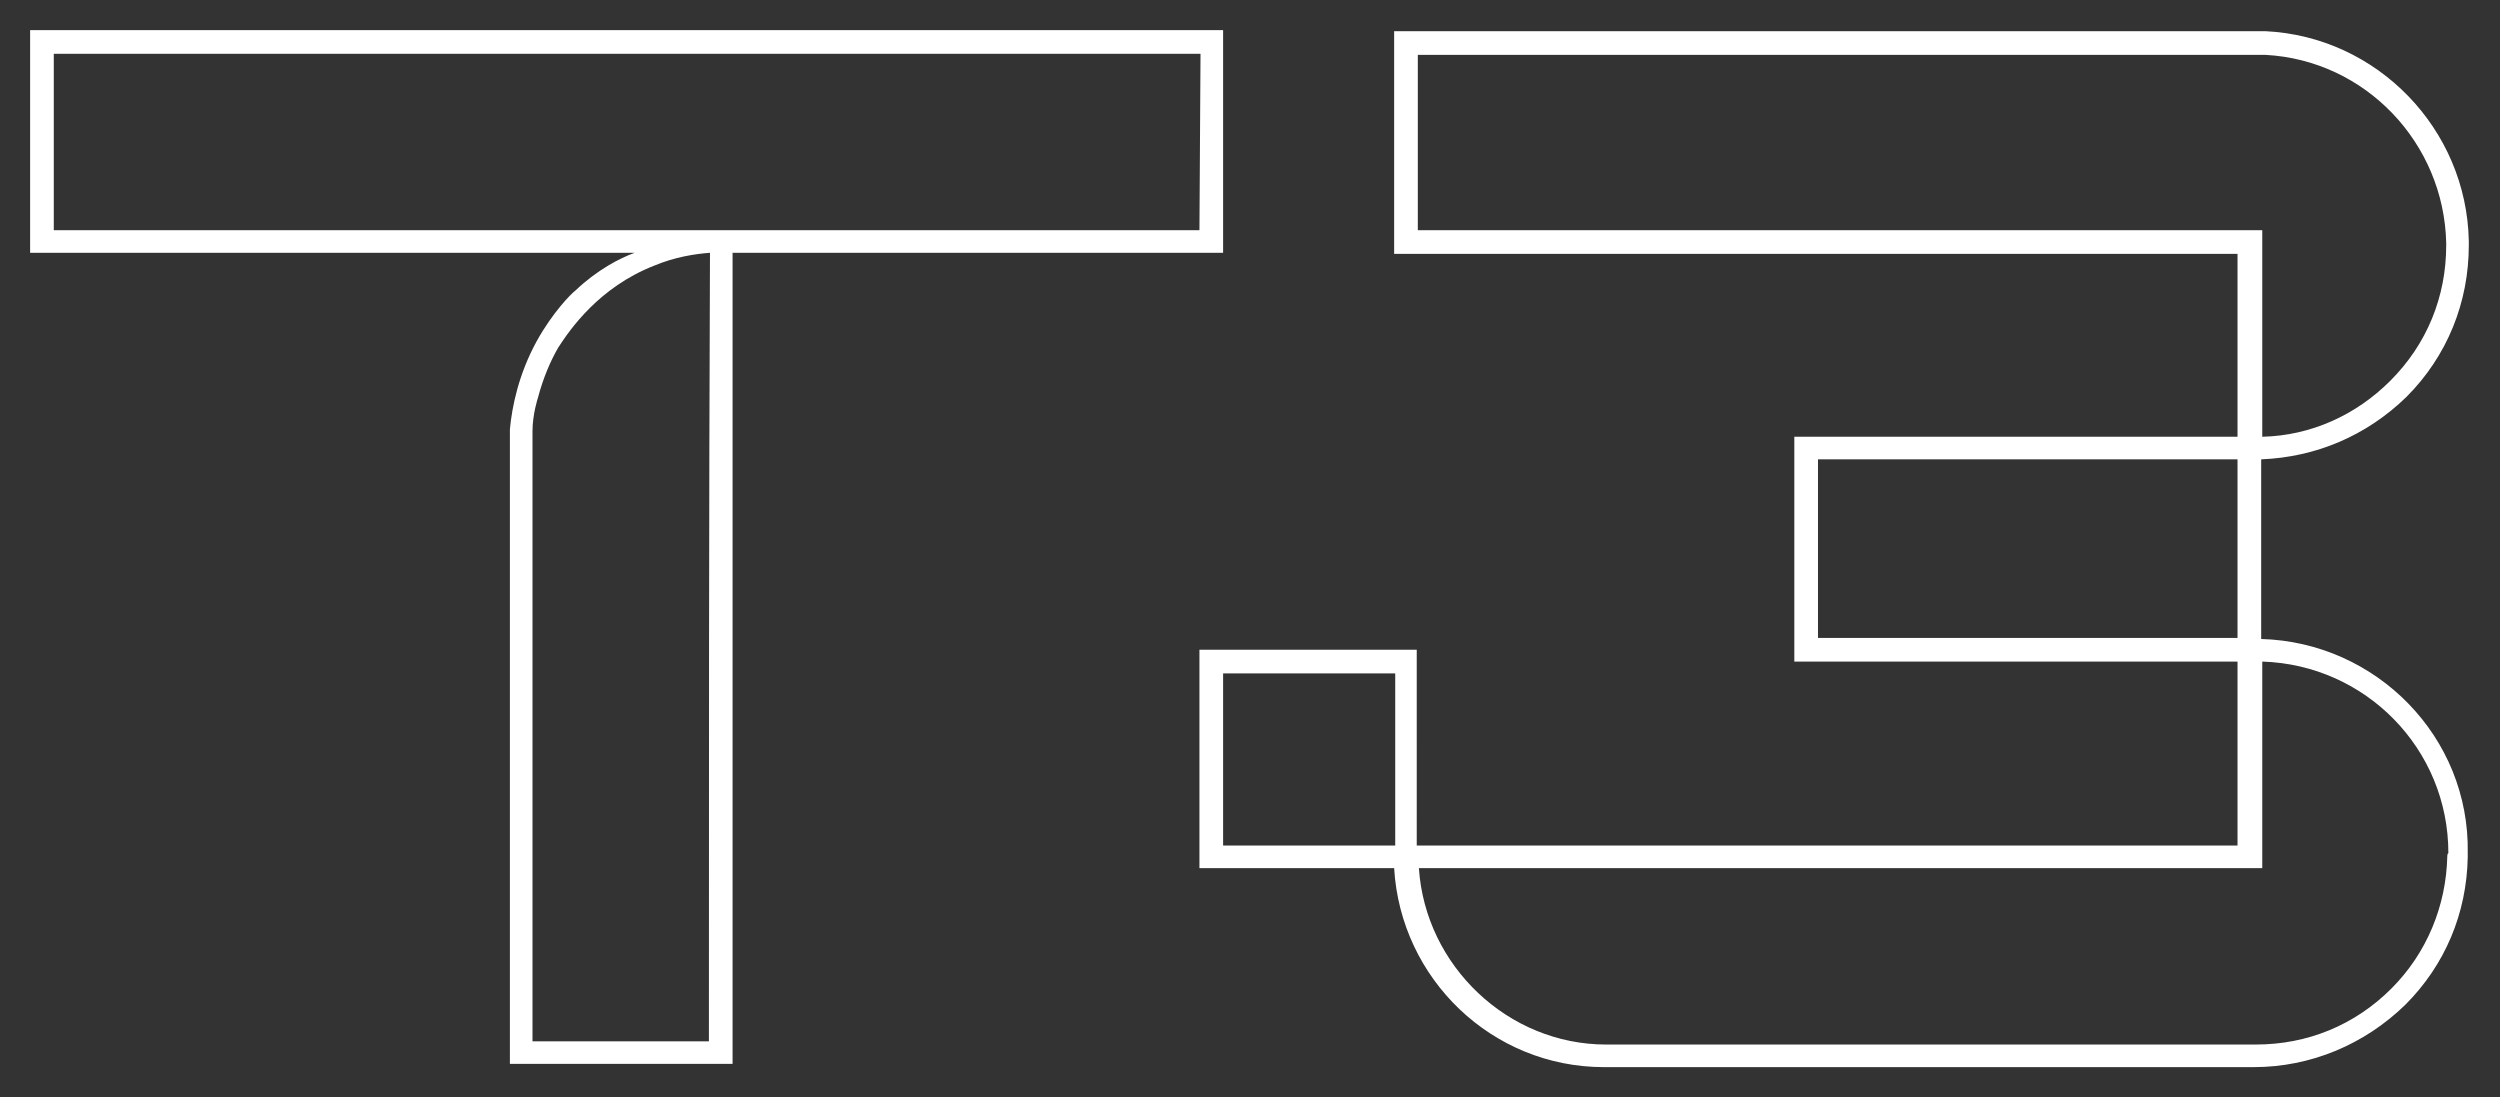
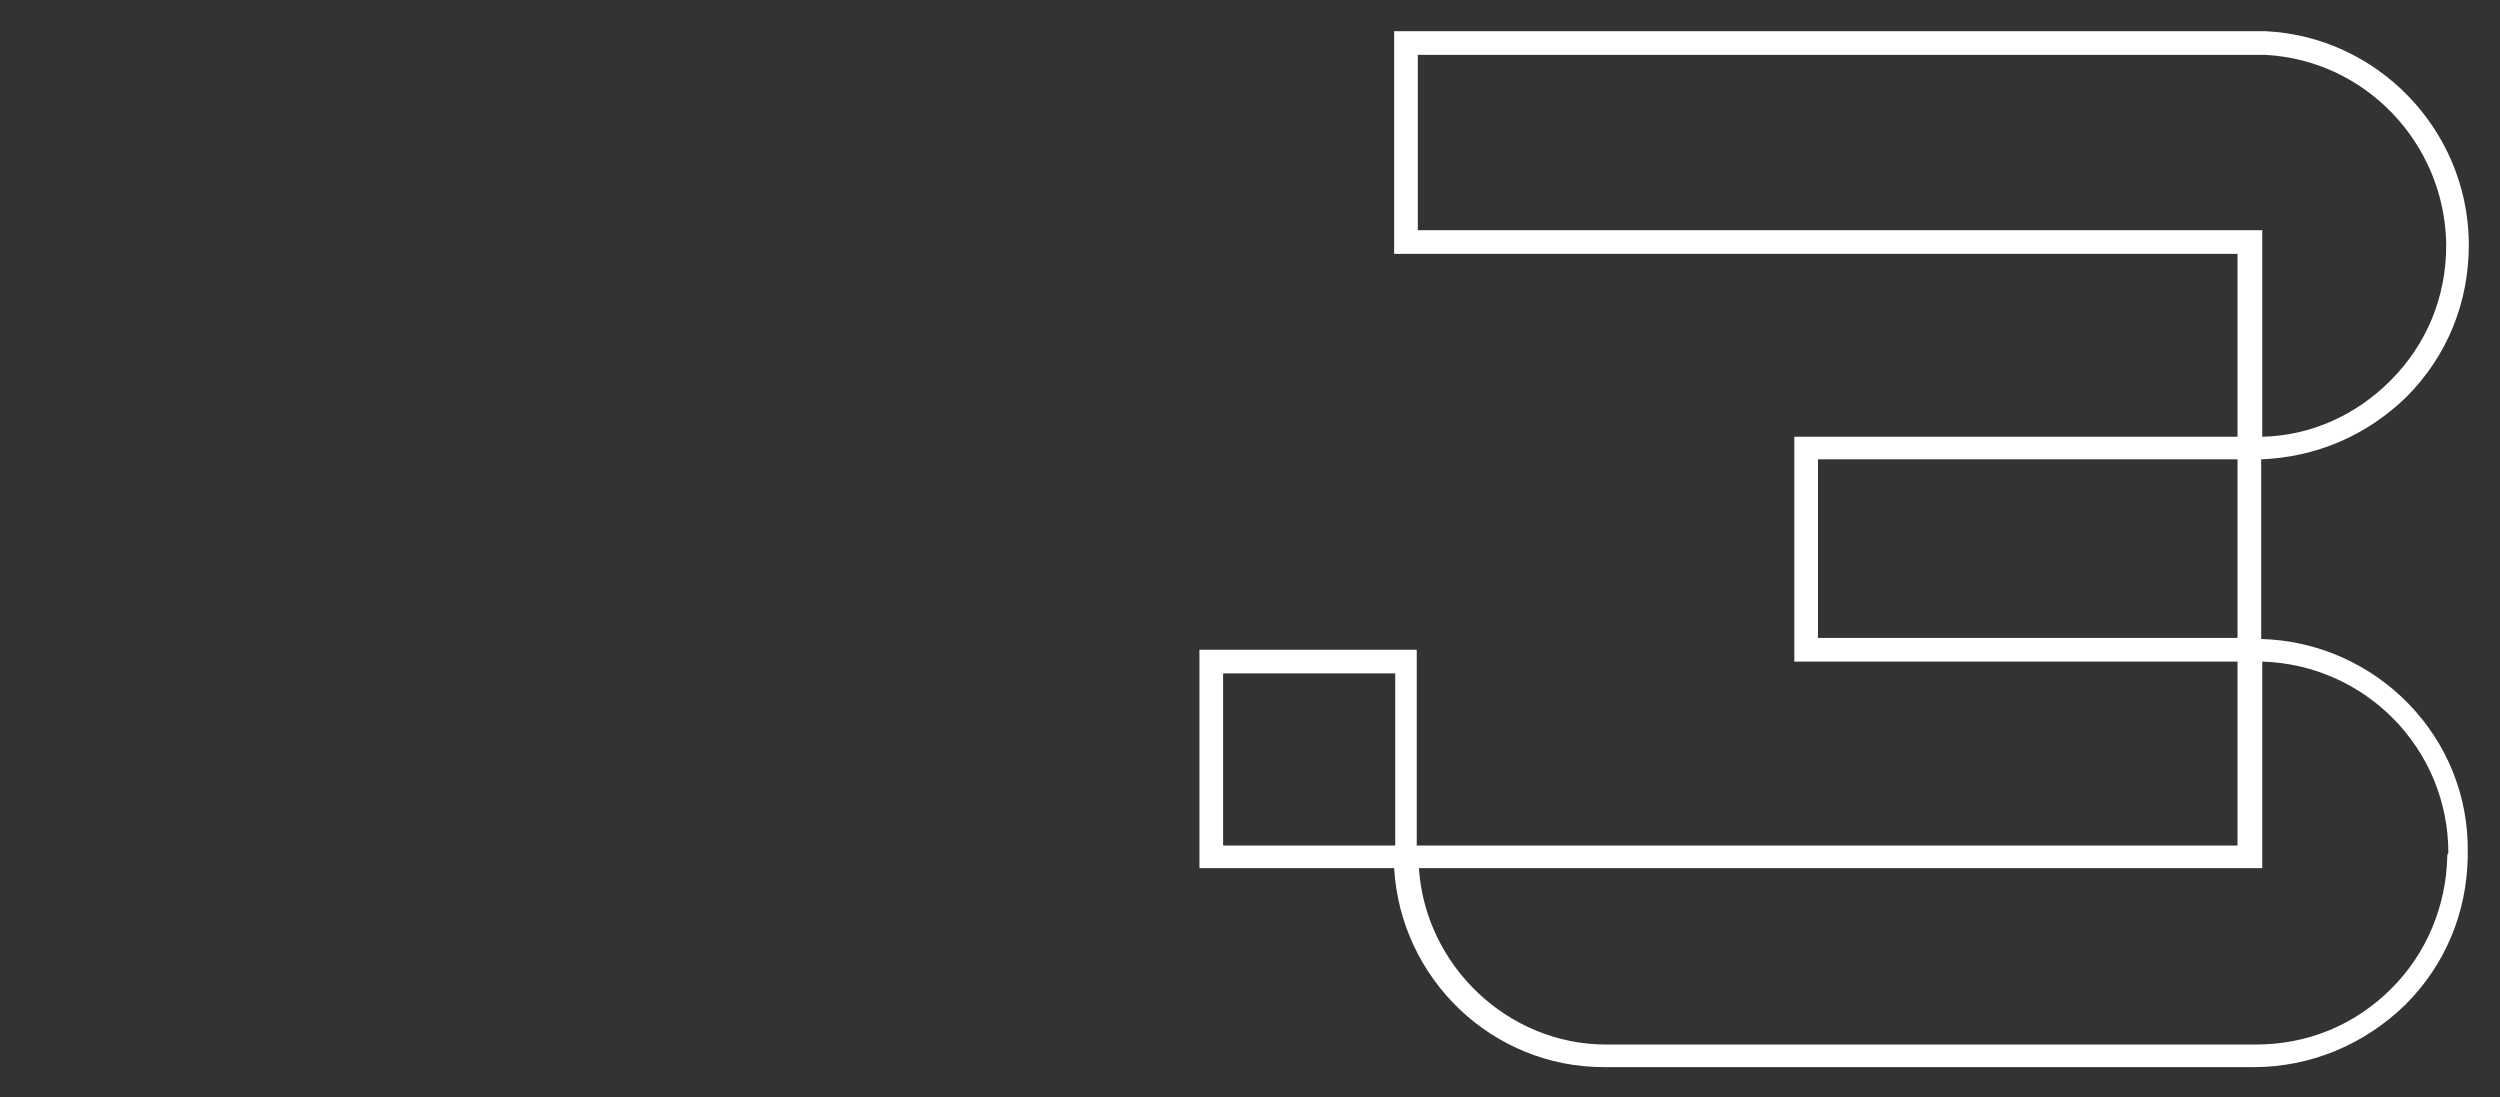
<svg xmlns="http://www.w3.org/2000/svg" version="1.1" id="Lager_1" x="0px" y="0px" viewBox="0 0 232.4 102" style="enable-background:new 0 0 232.4 102;" xml:space="preserve">
  <rect x="0" y="0" width="232.4" height="102" fill="#333333" stroke="none" />
  <style type="text/css">
	.st0{fill:#FFFFFF;}
</style>
  <g>
    <path class="st0" d="M210.2,59.4V42.7c5.1-0.2,9.8-2.2,13.5-5.8c3.8-3.8,5.8-8.8,5.8-14.1c0-0.1,0-0.3,0-0.4   c-0.2-10.4-8.5-19-18.9-19.5h-81v20.7H208v17h-41.2v20.9H208v17.1h-76.3V60.4h-20.2v20.3h18.1c0.6,10.3,9.1,18.5,19.5,18.5h60.4   c5.3,0,10.3-2.1,14.1-5.8c3.7-3.7,5.7-8.5,5.8-13.7c0-0.1,0-0.3,0-0.4C229.6,68.5,220.9,59.7,210.2,59.4z M208,59.3h-39V42.7h39   V59.3z M129.7,78.6L129.7,78.6L129.7,78.6h-16v-16h16V78.6z M131.8,21.4V5.1h78.8c9.3,0.5,16.6,8.2,16.8,17.5c0,0.1,0,0.2,0,0.2   c0,4.8-1.8,9.2-5.2,12.6c-3.2,3.2-7.4,5.1-11.9,5.2V21.4H131.8z M227.5,79.6c-0.1,4.6-1.9,9-5.2,12.3c-3.4,3.4-7.8,5.2-12.6,5.2   h-60.4c-9.1,0-16.8-7.3-17.4-16.4h78.4V61.5c9.6,0.3,17.3,8.1,17.3,17.8C227.5,79.4,227.5,79.5,227.5,79.6z" />
-     <path class="st0" d="M113.7,2.8H2.8v20.7H59c-1.4,0.5-3.5,1.6-5.5,3.5c-0.4,0.3-2.1,2-3.6,4.7c-1.7,3.1-2.3,6.1-2.5,8.2   c0,19.7,0,39.3,0,59h20.7V23.5h45.6C113.7,23.5,113.7,2.8,113.7,2.8z M65.9,96.8H49.5c0-18.9,0-37.8,0-56.7c0-1.6,0.5-3.1,0.5-3.1   c0.5-1.9,1.2-3.5,1.9-4.7c1.1-1.7,3.8-5.6,8.9-7.6c1.9-0.8,3.8-1.1,5.2-1.2C65.9,47.9,65.9,72.4,65.9,96.8z M111.5,21.4H5V5h106.6   L111.5,21.4L111.5,21.4z" />
  </g>
</svg>